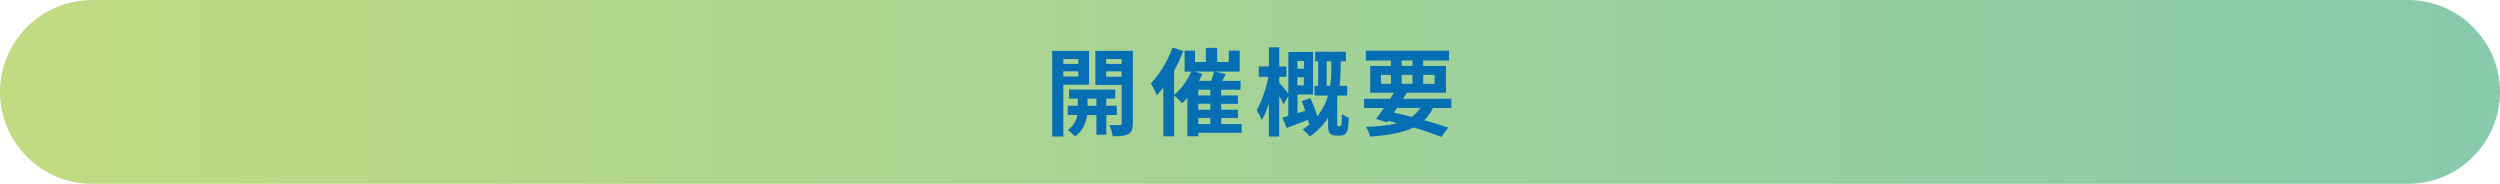
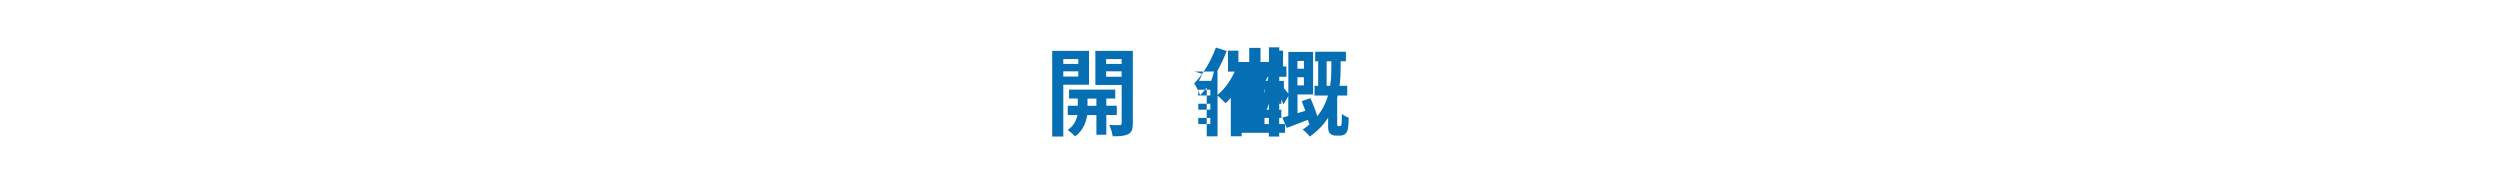
<svg xmlns="http://www.w3.org/2000/svg" version="1.1" id="レイヤー_1" x="0px" y="0px" viewBox="0 0 680 50" style="enable-background:new 0 0 680 50;" xml:space="preserve">
  <style type="text/css">
	.st0{fill:url(#SVGID_1_);}
	.st1{fill:none;}
	.st2{fill:#066EB2;}
</style>
  <g>
    <g>
      <linearGradient id="SVGID_1_" gradientUnits="userSpaceOnUse" x1="0" y1="25" x2="680" y2="25">
        <stop offset="0" style="stop-color:#C1DB81" />
        <stop offset="1" style="stop-color:#87CAAC" />
      </linearGradient>
-       <path class="st0" d="M680,25c0,13.75-11.25,25-25,25H25C11.25,50,0,38.75,0,25l0,0C0,11.25,11.25,0,25,0h630    C668.75,0,680,11.25,680,25L680,25z" />
    </g>
  </g>
  <g>
    <rect x="2.19" y="12" class="st1" width="675.61" height="26" />
    <path class="st2" d="M289.22,23.05v14.09h-3.02v-23.3h10.01v9.21H289.22z M289.22,16.06v1.33h4.08v-1.33H289.22z M293.3,20.81v-1.4   h-4.08v1.4H293.3z M300.92,31.29v5.36h-2.7v-5.36h-2.5c-0.26,1.79-1.12,4.32-3.33,5.82c-0.44-0.55-1.38-1.35-1.98-1.77   c1.66-1.04,2.39-2.73,2.65-4.06h-2.63v-2.52h2.73v-1.95h-2.37v-2.44h12.56v2.44h-2.44v1.95h2.86v2.52H300.92z M298.22,28.77v-1.95   h-2.42v1.95H298.22z M308.13,33.53c0,1.59-0.29,2.44-1.22,2.94c-0.94,0.52-2.29,0.6-4.26,0.6c-0.1-0.86-0.52-2.26-0.94-3.07   c1.17,0.05,2.44,0.05,2.83,0.03c0.42,0,0.55-0.16,0.55-0.52V23.1h-7.15v-9.26h10.19V33.53z M300.87,16.06v1.33h4.21v-1.33H300.87z    M305.08,20.87v-1.46h-4.21v1.46H305.08z" />
-     <path class="st2" d="M337.74,36.13h-11.8v0.94h-2.96V26.61c-0.47,0.55-0.96,1.04-1.43,1.48c-0.49-0.55-1.51-1.56-2.18-2.08v11.08   h-2.94V23.8c-0.57,0.75-1.17,1.46-1.77,2.08c-0.29-0.75-1.12-2.47-1.64-3.2c2.34-2.34,4.58-6.03,5.9-9.75l2.94,0.94   c-0.68,1.79-1.53,3.61-2.5,5.36v6.58c1.9-1.53,3.61-3.93,4.68-6.34h-1.82v-5.69h2.83v3.09h2.94v-3.85h3.07v3.85h3.17v-3.09h2.96   v5.69h-6.76l2.96,0.68l-0.96,1.87h4.99v2.39h-5.28v1.56h4.58v2.26h-4.58v1.61h4.58v2.24h-4.58v1.66h5.59V36.13z M327.03,20.08   c-0.26,0.65-0.57,1.3-0.91,1.92h3.33c0.31-0.86,0.6-1.79,0.75-2.55h-5.36L327.03,20.08z M329.21,24.4h-3.28v1.56h3.28V24.4z    M329.21,28.22h-3.28v1.61h3.28V28.22z M325.93,33.74h3.28v-1.66h-3.28V33.74z" />
+     <path class="st2" d="M337.74,36.13v0.94h-2.96V26.61c-0.47,0.55-0.96,1.04-1.43,1.48c-0.49-0.55-1.51-1.56-2.18-2.08v11.08   h-2.94V23.8c-0.57,0.75-1.17,1.46-1.77,2.08c-0.29-0.75-1.12-2.47-1.64-3.2c2.34-2.34,4.58-6.03,5.9-9.75l2.94,0.94   c-0.68,1.79-1.53,3.61-2.5,5.36v6.58c1.9-1.53,3.61-3.93,4.68-6.34h-1.82v-5.69h2.83v3.09h2.94v-3.85h3.07v3.85h3.17v-3.09h2.96   v5.69h-6.76l2.96,0.68l-0.96,1.87h4.99v2.39h-5.28v1.56h4.58v2.26h-4.58v1.61h4.58v2.24h-4.58v1.66h5.59V36.13z M327.03,20.08   c-0.26,0.65-0.57,1.3-0.91,1.92h3.33c0.31-0.86,0.6-1.79,0.75-2.55h-5.36L327.03,20.08z M329.21,24.4h-3.28v1.56h3.28V24.4z    M329.21,28.22h-3.28v1.61h3.28V28.22z M325.93,33.74h3.28v-1.66h-3.28V33.74z" />
    <path class="st2" d="M364.39,34.31c0.16,0,0.29-0.03,0.34-0.13c0.08-0.08,0.16-0.29,0.18-0.55c0.05-0.44,0.08-1.46,0.08-2.65   c0.44,0.39,1.28,0.83,1.87,1.07c-0.03,1.3-0.13,2.68-0.29,3.22c-0.13,0.6-0.39,0.94-0.75,1.22c-0.31,0.26-0.8,0.39-1.27,0.39h-1.22   c-0.6,0-1.2-0.16-1.59-0.6c-0.39-0.42-0.49-0.83-0.49-2.31v-1.92c-1.2,1.82-2.81,3.56-4.99,5.1c-0.39-0.57-1.33-1.46-1.92-1.9   c0.78-0.52,1.48-1.09,2.11-1.66l-0.39,0.16c-0.08-0.34-0.16-0.73-0.29-1.17c-2,0.78-4.05,1.56-5.77,2.21l-1.2-2.81   c0.47-0.13,1.01-0.29,1.61-0.44v-5.38l-1.27,2.21c-0.26-0.6-0.73-1.43-1.2-2.24v11h-2.81v-8.94c-0.57,1.74-1.22,3.33-1.92,4.47   c-0.31-0.83-0.94-1.95-1.4-2.68c1.33-2.21,2.6-5.98,3.2-9.1h-2.62v-2.81h2.76v-5.2h2.81v5.2h1.95v2.81h-1.95v1.66   c0.49,0.52,1.87,2.13,2.47,2.89V14.13h6.73V25.7h-4.24v5.07l2.13-0.62c-0.31-0.91-0.65-1.82-0.99-2.63l2.37-0.81   c0.7,1.53,1.43,3.41,1.87,4.91c1.46-1.82,2.37-3.74,2.94-5.64h-3.69v-2.65h0.99v-6.66h-0.81v-2.6h8.35v2.6h-1.43v1.95   c0,1.4-0.05,2.99-0.29,4.71h2.08v2.65h-2.57c-0.05,0.21-0.11,0.42-0.16,0.62v7.18c0,0.16,0,0.31,0.05,0.39   c0.05,0.1,0.18,0.13,0.31,0.13H364.39z M352.9,16.58v2.11h1.77v-2.11H352.9z M354.66,23.23v-2.21h-1.77v2.21H354.66z M361.81,23.33   c0.26-1.72,0.31-3.33,0.31-4.71v-1.95h-1.27v6.66H361.81z" />
-     <path class="st2" d="M389.79,29.37c-0.65,1.33-1.46,2.42-2.42,3.33c2.52,0.7,4.78,1.4,6.55,2.03l-1.9,2.52   c-1.98-0.81-4.6-1.72-7.54-2.57c-2.91,1.43-6.76,2.11-11.8,2.5c-0.21-0.88-0.7-1.98-1.17-2.65c3.43-0.13,6.24-0.44,8.55-1.04   c-0.83-0.21-1.66-0.42-2.52-0.6l-0.29,0.39l-2.99-0.94c0.65-0.83,1.4-1.85,2.18-2.96h-5.41v-2.5h7.07c0.37-0.57,0.7-1.12,1.04-1.66   h-6.45v-7.28h5.64v-1.48h-6.84v-2.68h22.65v2.68h-7.04v1.48h6.21v7.28h-10.63c-0.34,0.55-0.68,1.09-1.04,1.66h13.13v2.5H389.79z    M375.62,22.79h2.73v-2.42h-2.73V22.79z M379.13,30.64c1.61,0.34,3.25,0.73,4.84,1.14c0.96-0.65,1.74-1.46,2.37-2.42h-6.34   L379.13,30.64z M381.26,17.93h2.94v-1.48h-2.94V17.93z M384.2,22.79v-2.42h-2.94v2.42H384.2z M387.11,20.37v2.42h3.12v-2.42H387.11   z" />
  </g>
  <g>
</g>
  <g>
</g>
  <g>
</g>
  <g>
</g>
  <g>
</g>
  <g>
</g>
  <g>
</g>
  <g>
</g>
  <g>
</g>
  <g>
</g>
  <g>
</g>
  <g>
</g>
  <g>
</g>
  <g>
</g>
  <g>
</g>
</svg>